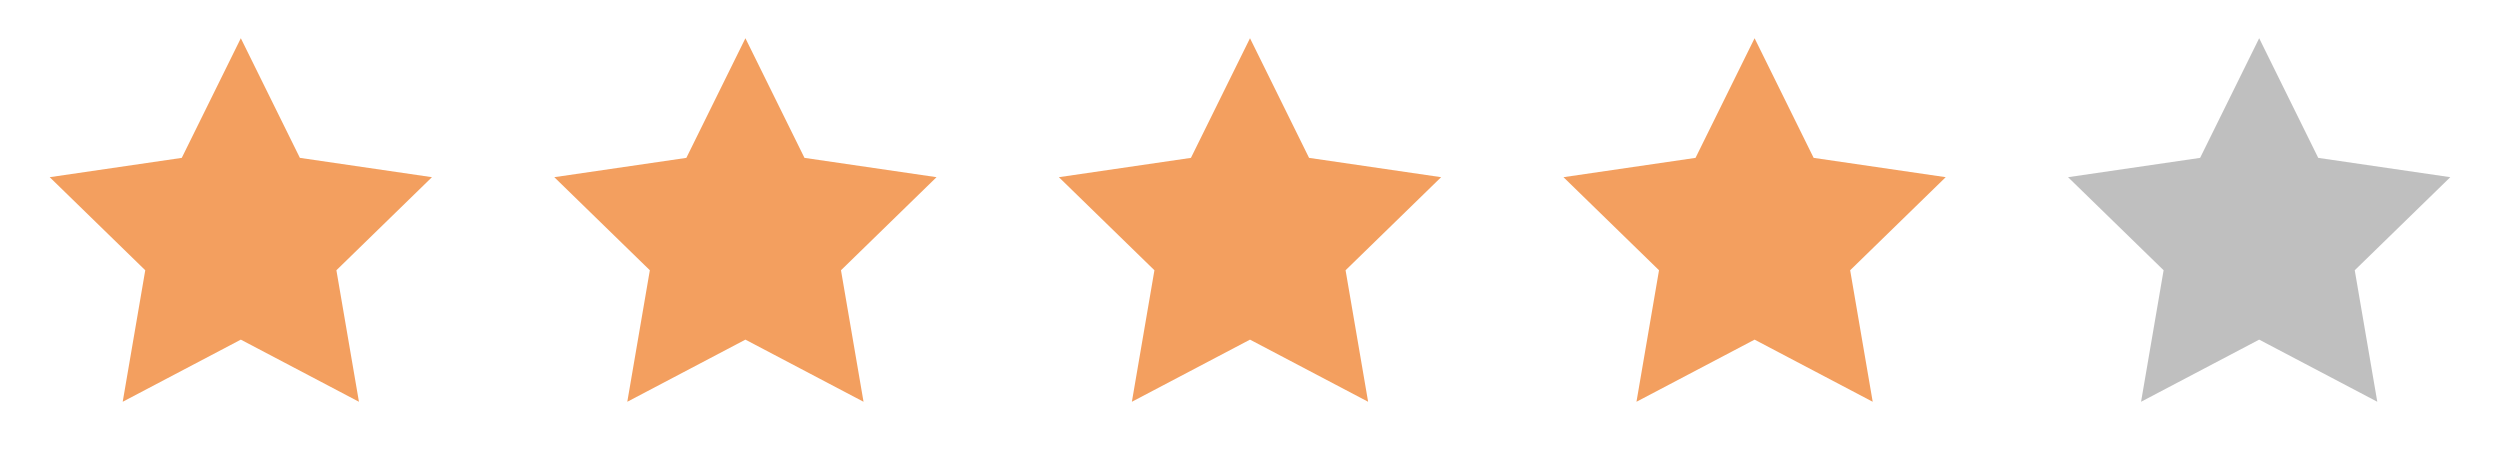
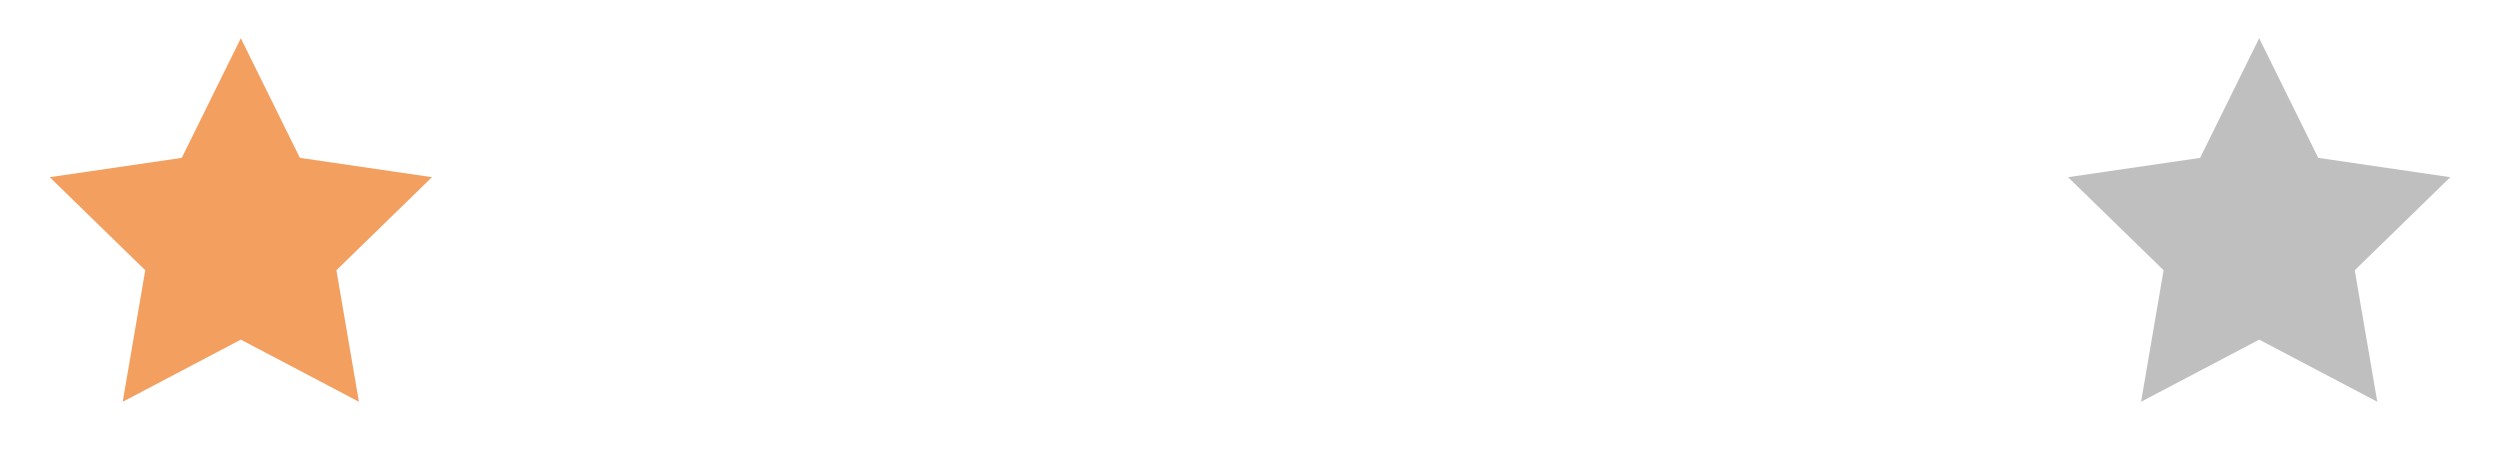
<svg xmlns="http://www.w3.org/2000/svg" width="109" height="20" viewBox="0 0 109 20" fill="none">
  <path d="M10.5 1.667L13.075 6.883L18.833 7.725L14.667 11.783L15.65 17.517L10.5 14.808L5.35 17.517L6.333 11.783L2.167 7.725L7.925 6.883L10.5 1.667Z" fill="#F39F5F" />
-   <path d="M32.5 1.667L35.075 6.883L40.833 7.725L36.667 11.783L37.65 17.517L32.5 14.808L27.35 17.517L28.333 11.783L24.167 7.725L29.925 6.883L32.5 1.667Z" fill="#F39F5F" />
-   <path d="M54.5 1.667L57.075 6.883L62.833 7.725L58.667 11.783L59.65 17.517L54.5 14.808L49.35 17.517L50.333 11.783L46.167 7.725L51.925 6.883L54.5 1.667Z" fill="#F39F5F" />
  <g opacity="0.5">
    <path d="M98.5 1.667L101.075 6.883L106.833 7.725L102.667 11.783L103.65 17.517L98.5 14.808L93.35 17.517L94.333 11.783L90.167 7.725L95.925 6.883L98.5 1.667Z" fill="#808080" />
  </g>
-   <path d="M76.5 1.667L79.075 6.883L84.833 7.725L80.667 11.783L81.65 17.517L76.5 14.808L71.35 17.517L72.333 11.783L68.167 7.725L73.925 6.883L76.5 1.667Z" fill="#F39F5F" />
</svg>